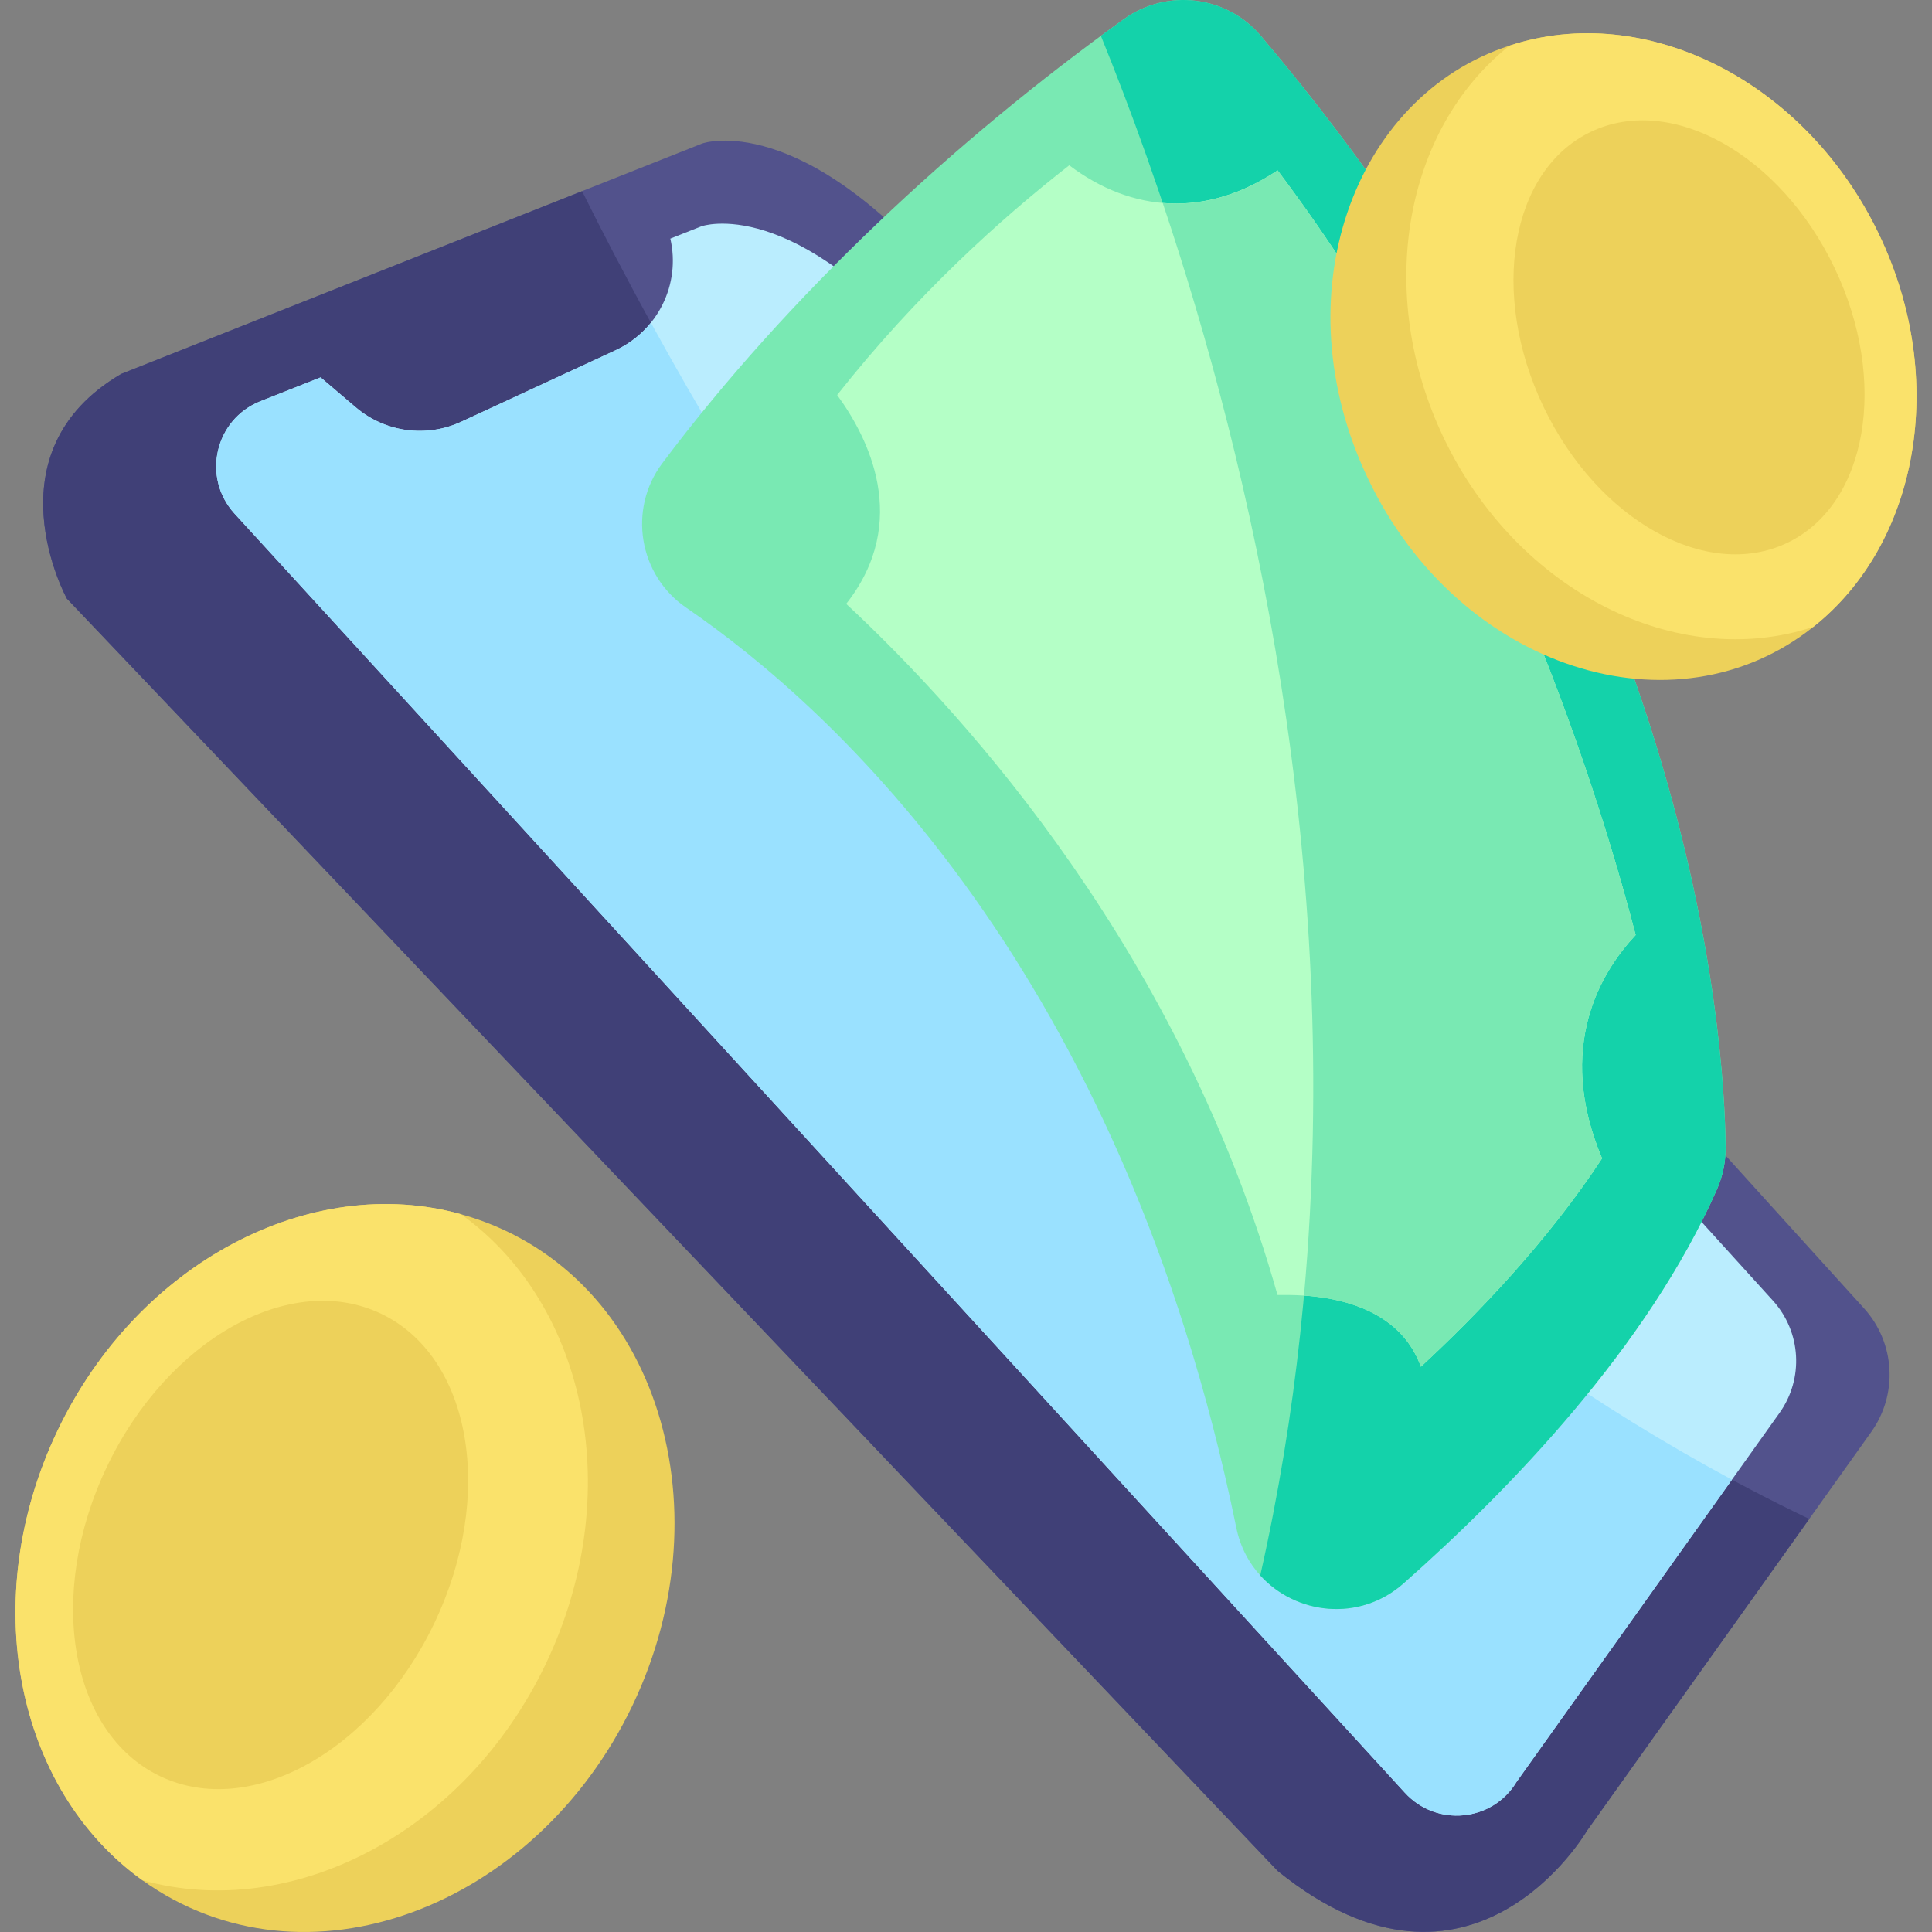
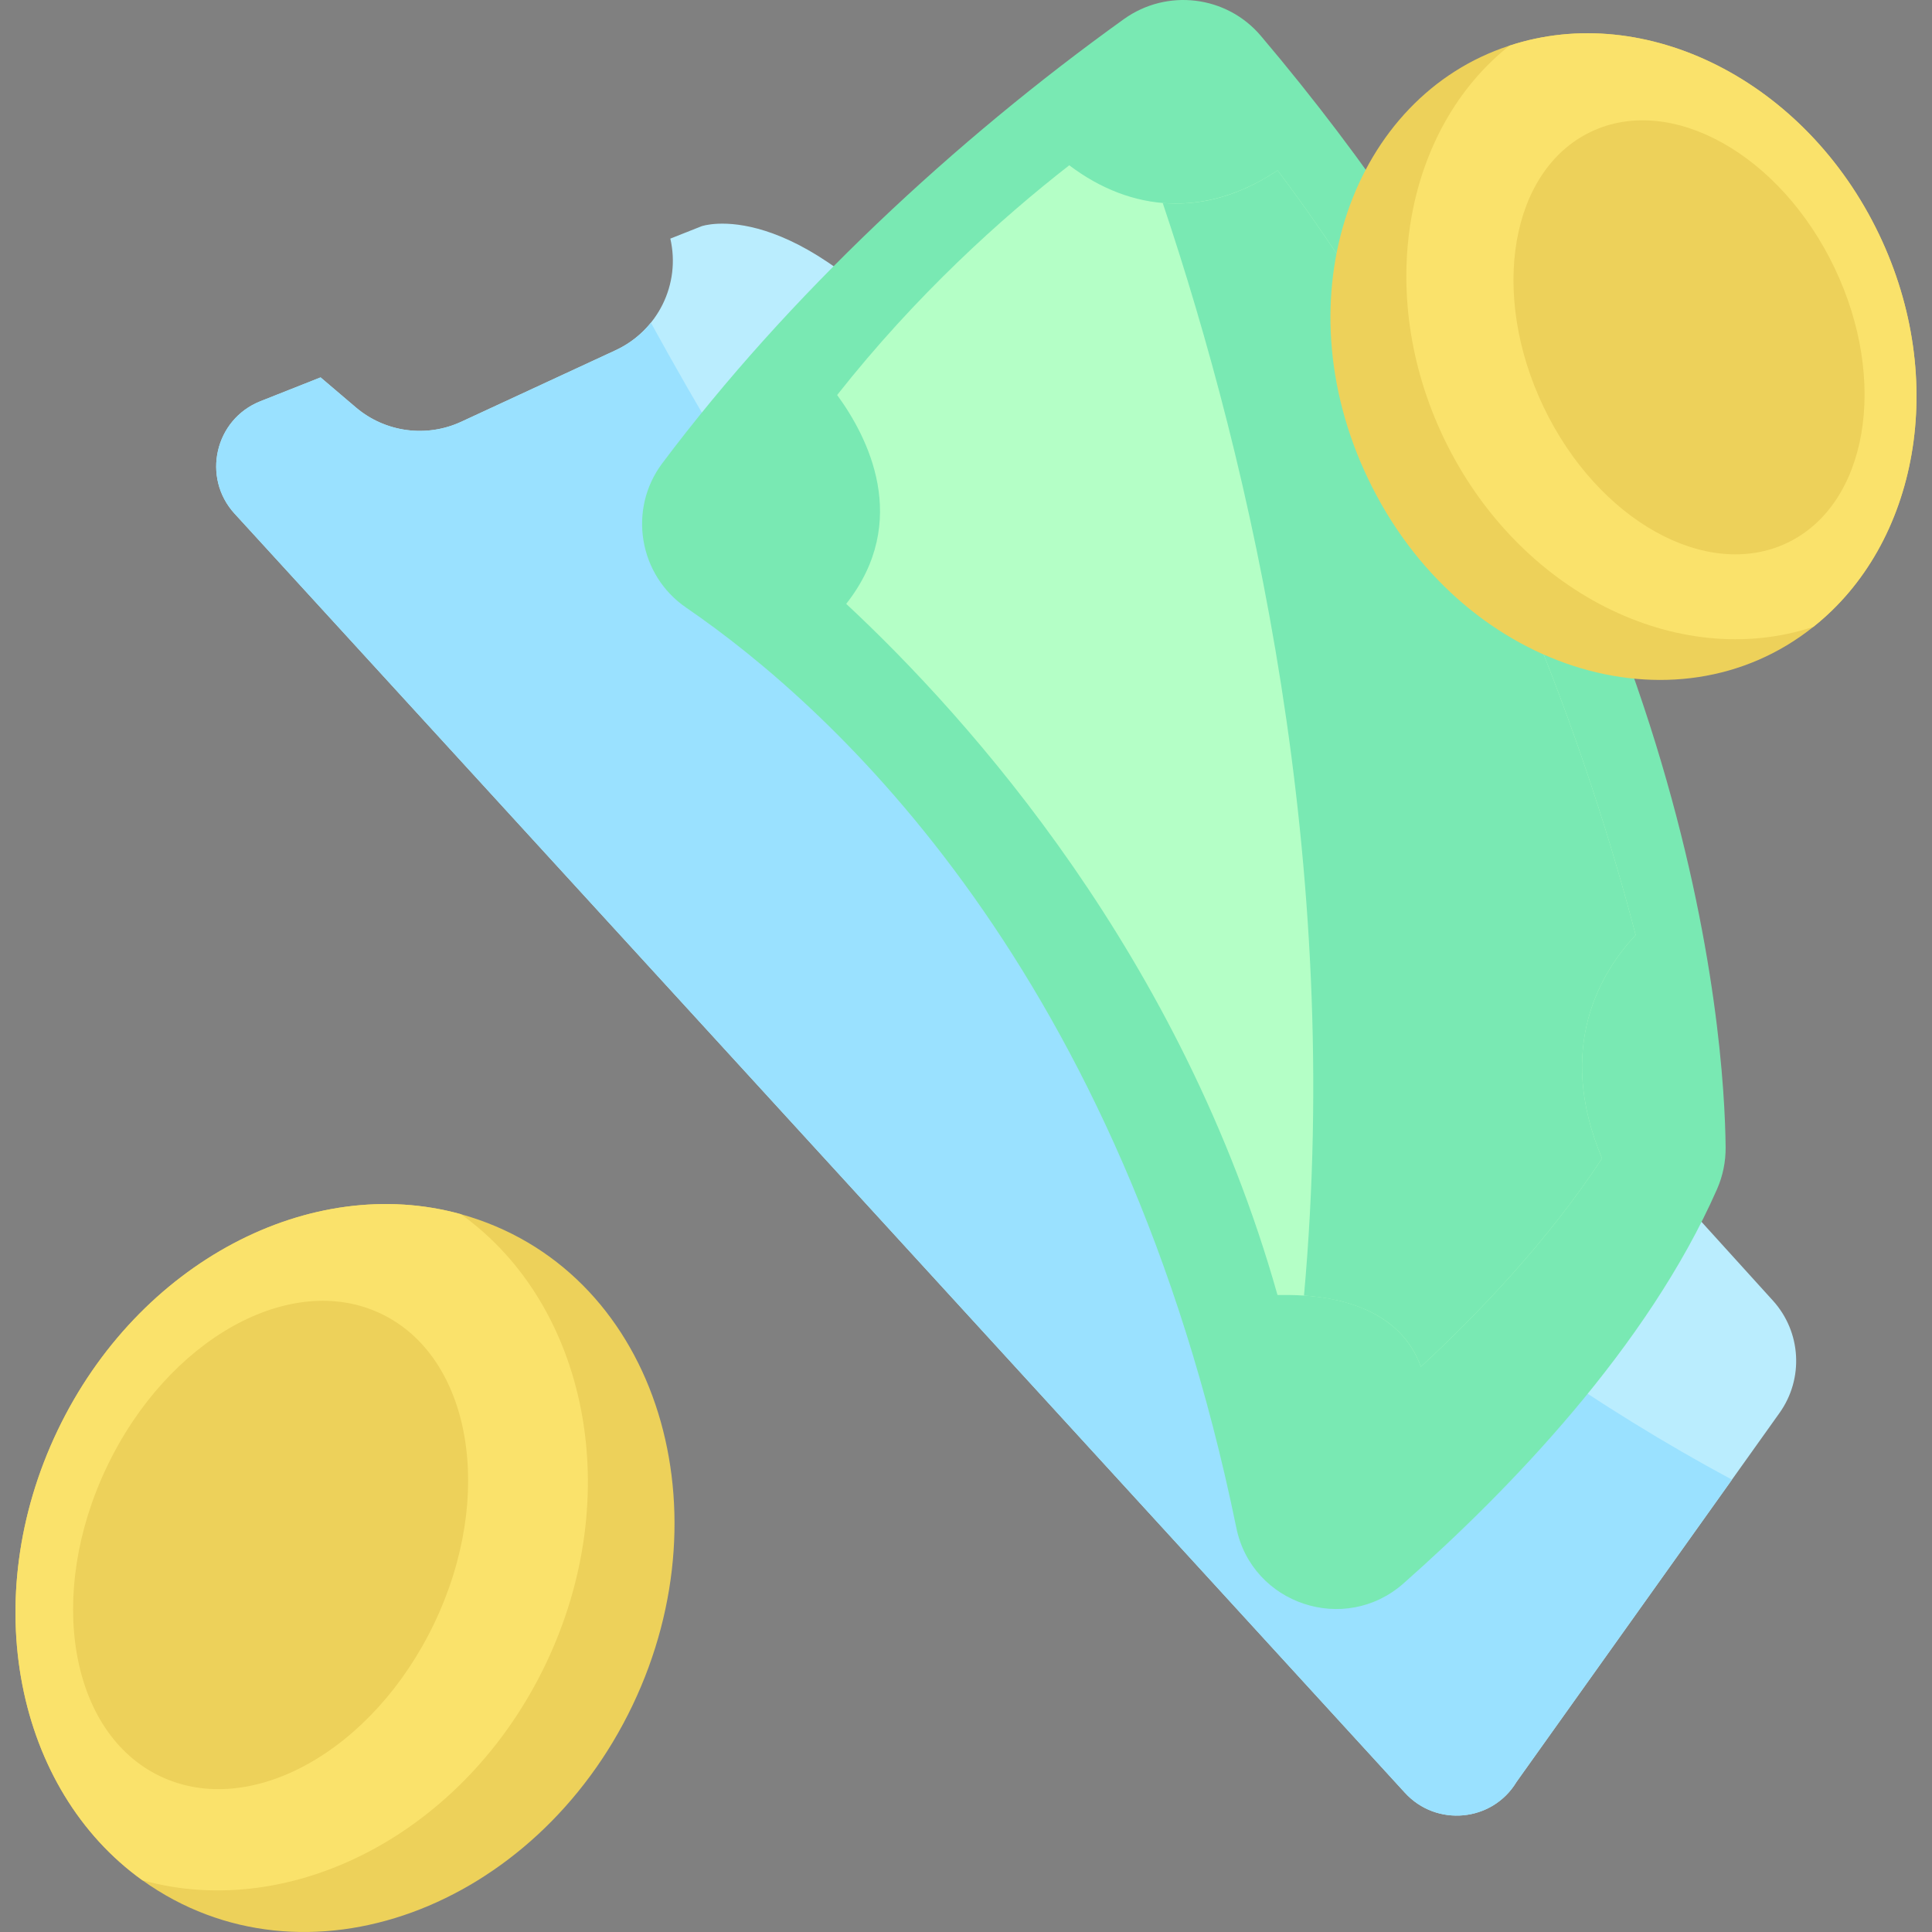
<svg xmlns="http://www.w3.org/2000/svg" id="Layer_1" enable-background="new 0 0 471.366 471.366" height="512" viewBox="0 0 471.366 471.366" width="512">
  <rect x="0" y="0" width="471.366" height="471.366" fill="#808080" stroke="none" />
  <g>
-     <path d="m456.546 349.367c-19.644 27.551-5.609 7.865-69.39 97.33 0 0-27.94 48.19-75.43 9.78l-295.42-310.43s-19.55-35.62 13.27-54.82c132.22-52.434 102.806-40.768 141.78-56.23 0 0 24.44-8.72 61.45 35.97 31.26 37.74 177.26 198.95 221.97 248.23 7.61 8.39 8.35 20.95 1.77 30.17z" fill="#52528c" />
-     <path d="m441.416 370.587-54.26 76.11s-27.94 48.19-75.43 9.78l-295.42-310.43s-19.55-35.62 13.27-54.82l112.44-44.59c38.17 76.86 137.18 246.329 299.4 323.95z" fill="#404077" />
    <path d="m434.156 344.736c-12.387 17.374-64.115 89.934-64.18 90.05-5.89 9.73-19.52 11.01-27.2 2.62l-285.55-312.09c-8.07-8.83-4.81-23.02 6.32-27.43l14.67-5.81 8.59 7.31c7.15 6.09 17.21 7.46 25.73 3.51l37.65-17.44c10.271-4.763 15.927-16.076 13.36-27.24l7.62-3.02s22.53-8.03 56.64 33.17c28.85 34.82 163.75 183.77 204.75 228.96 6.91 7.62 7.58 19.031 1.6 27.41z" fill="#baedfe" />
    <path d="m422.556 361.007c-53.966 75.706-52.508 73.65-52.58 73.78-5.89 9.73-19.52 11.01-27.2 2.62l-285.55-312.09c-8.07-8.83-4.81-23.02 6.32-27.43l14.67-5.81 8.59 7.31c7.15 6.09 17.21 7.46 25.73 3.51l37.65-17.44c3.45-1.6 6.36-3.93 8.62-6.72 44.51 81.12 131.97 211.4 263.75 282.27z" fill="#9ae1ff" />
    <path d="m154.316 416.087c-23.646 49.46-79.99 70.967-119.57 42.66-30.85-22.11-40.38-68.56-20.7-109.73 19.7-41.18 61.84-62.93 98.42-52.78 47.106 13.099 65.406 70.6 41.85 119.85z" fill="#edd15a" />
    <path d="m133.156 405.966c-19.69 41.18-61.84 62.93-98.41 52.78-30.85-22.11-40.38-68.56-20.7-109.73 19.7-41.18 61.84-62.93 98.42-52.78 30.85 22.101 40.38 68.561 20.69 109.73z" fill="#fae26b" />
    <ellipse cx="66.11" cy="377.079" fill="#edd15a" rx="62.546" ry="44.28" transform="matrix(.431 -.902 .902 .431 -302.596 274.051)" />
    <path d="m421.016 279.917c.03 3.51-.68 6.98-2.09 10.2-16.96 38.55-50.73 73.43-76.5 96.2-14.32 12.648-36.974 5.094-40.79-13.58-27.89-135.98-98.42-199.96-134.22-224.48-11.58-7.93-14.26-23.99-5.84-35.22 30.68-40.915 71.51-78.873 112.62-108.37 10.52-7.54 25.08-5.78 33.44 4.1 105.81 124.949 113.12 244.8 113.38 271.15z" fill="#79e9b3" />
-     <path d="m421.016 279.917c.03 3.51-.68 6.98-2.09 10.2-16.96 38.55-50.73 73.43-76.5 96.2-10.79 9.53-26.32 7.6-34.95-1.95 35.78-158.63-11.11-307.24-38.88-375.62 1.96-1.45 3.83-2.81 5.6-4.08 10.52-7.54 25.08-5.78 33.44 4.1 105.81 124.949 113.12 244.8 113.38 271.15z" fill="#14d2aa" />
    <path d="m390.866 282.627c-13.19 20.08-30.18 37.85-44.2 50.83-7.247-20.006-34.667-17.199-34.99-17.53-23.31-82.57-74.86-140.3-105.22-168.6 15.9-20.19 5.23-40.8-2.21-50.95 19.25-24.41 40.03-43.11 56.63-56.05 15.196 11.5 33.367 12.899 50.83 1.24 51.52 68.4 76.86 146.3 87.36 186.56-8.35 8.88-19.71 27.21-8.2 54.5z" fill="#b4ffc6" />
    <path d="m390.866 282.627c-13.19 20.08-30.18 37.85-44.2 50.83-4.64-12.81-17.61-16.59-28.52-17.37 9.56-106.01-12.94-202.46-34.47-266.57 8.17.72 17.71-1.06 28.03-7.95 51.52 68.4 76.86 146.3 87.36 186.56-8.35 8.88-19.71 27.21-8.2 54.5z" fill="#79e9b3" />
    <path d="m442.406 152.946c-33.649 26.844-86.296 10.566-108.62-36.12-21.389-44.73-3.599-93.312 34.49-105.69 33.1-10.91 72.19 8.45 90.18 46.07 16.99 35.53 9.5 75.481-16.05 95.74z" fill="#edd15a" />
    <path d="m442.406 152.946c-33.1 10.9-72.17-8.48-90.16-46.09-16.98-35.52-9.5-75.46 16.03-95.72 33.1-10.91 72.19 8.45 90.18 46.07 16.99 35.53 9.5 75.481-16.05 95.74z" fill="#fae26b" />
    <ellipse cx="412.186" cy="82.154" fill="#edd15a" rx="39.355" ry="55.588" transform="matrix(.902 -.431 .431 .902 4.886 185.853)" />
  </g>
</svg>